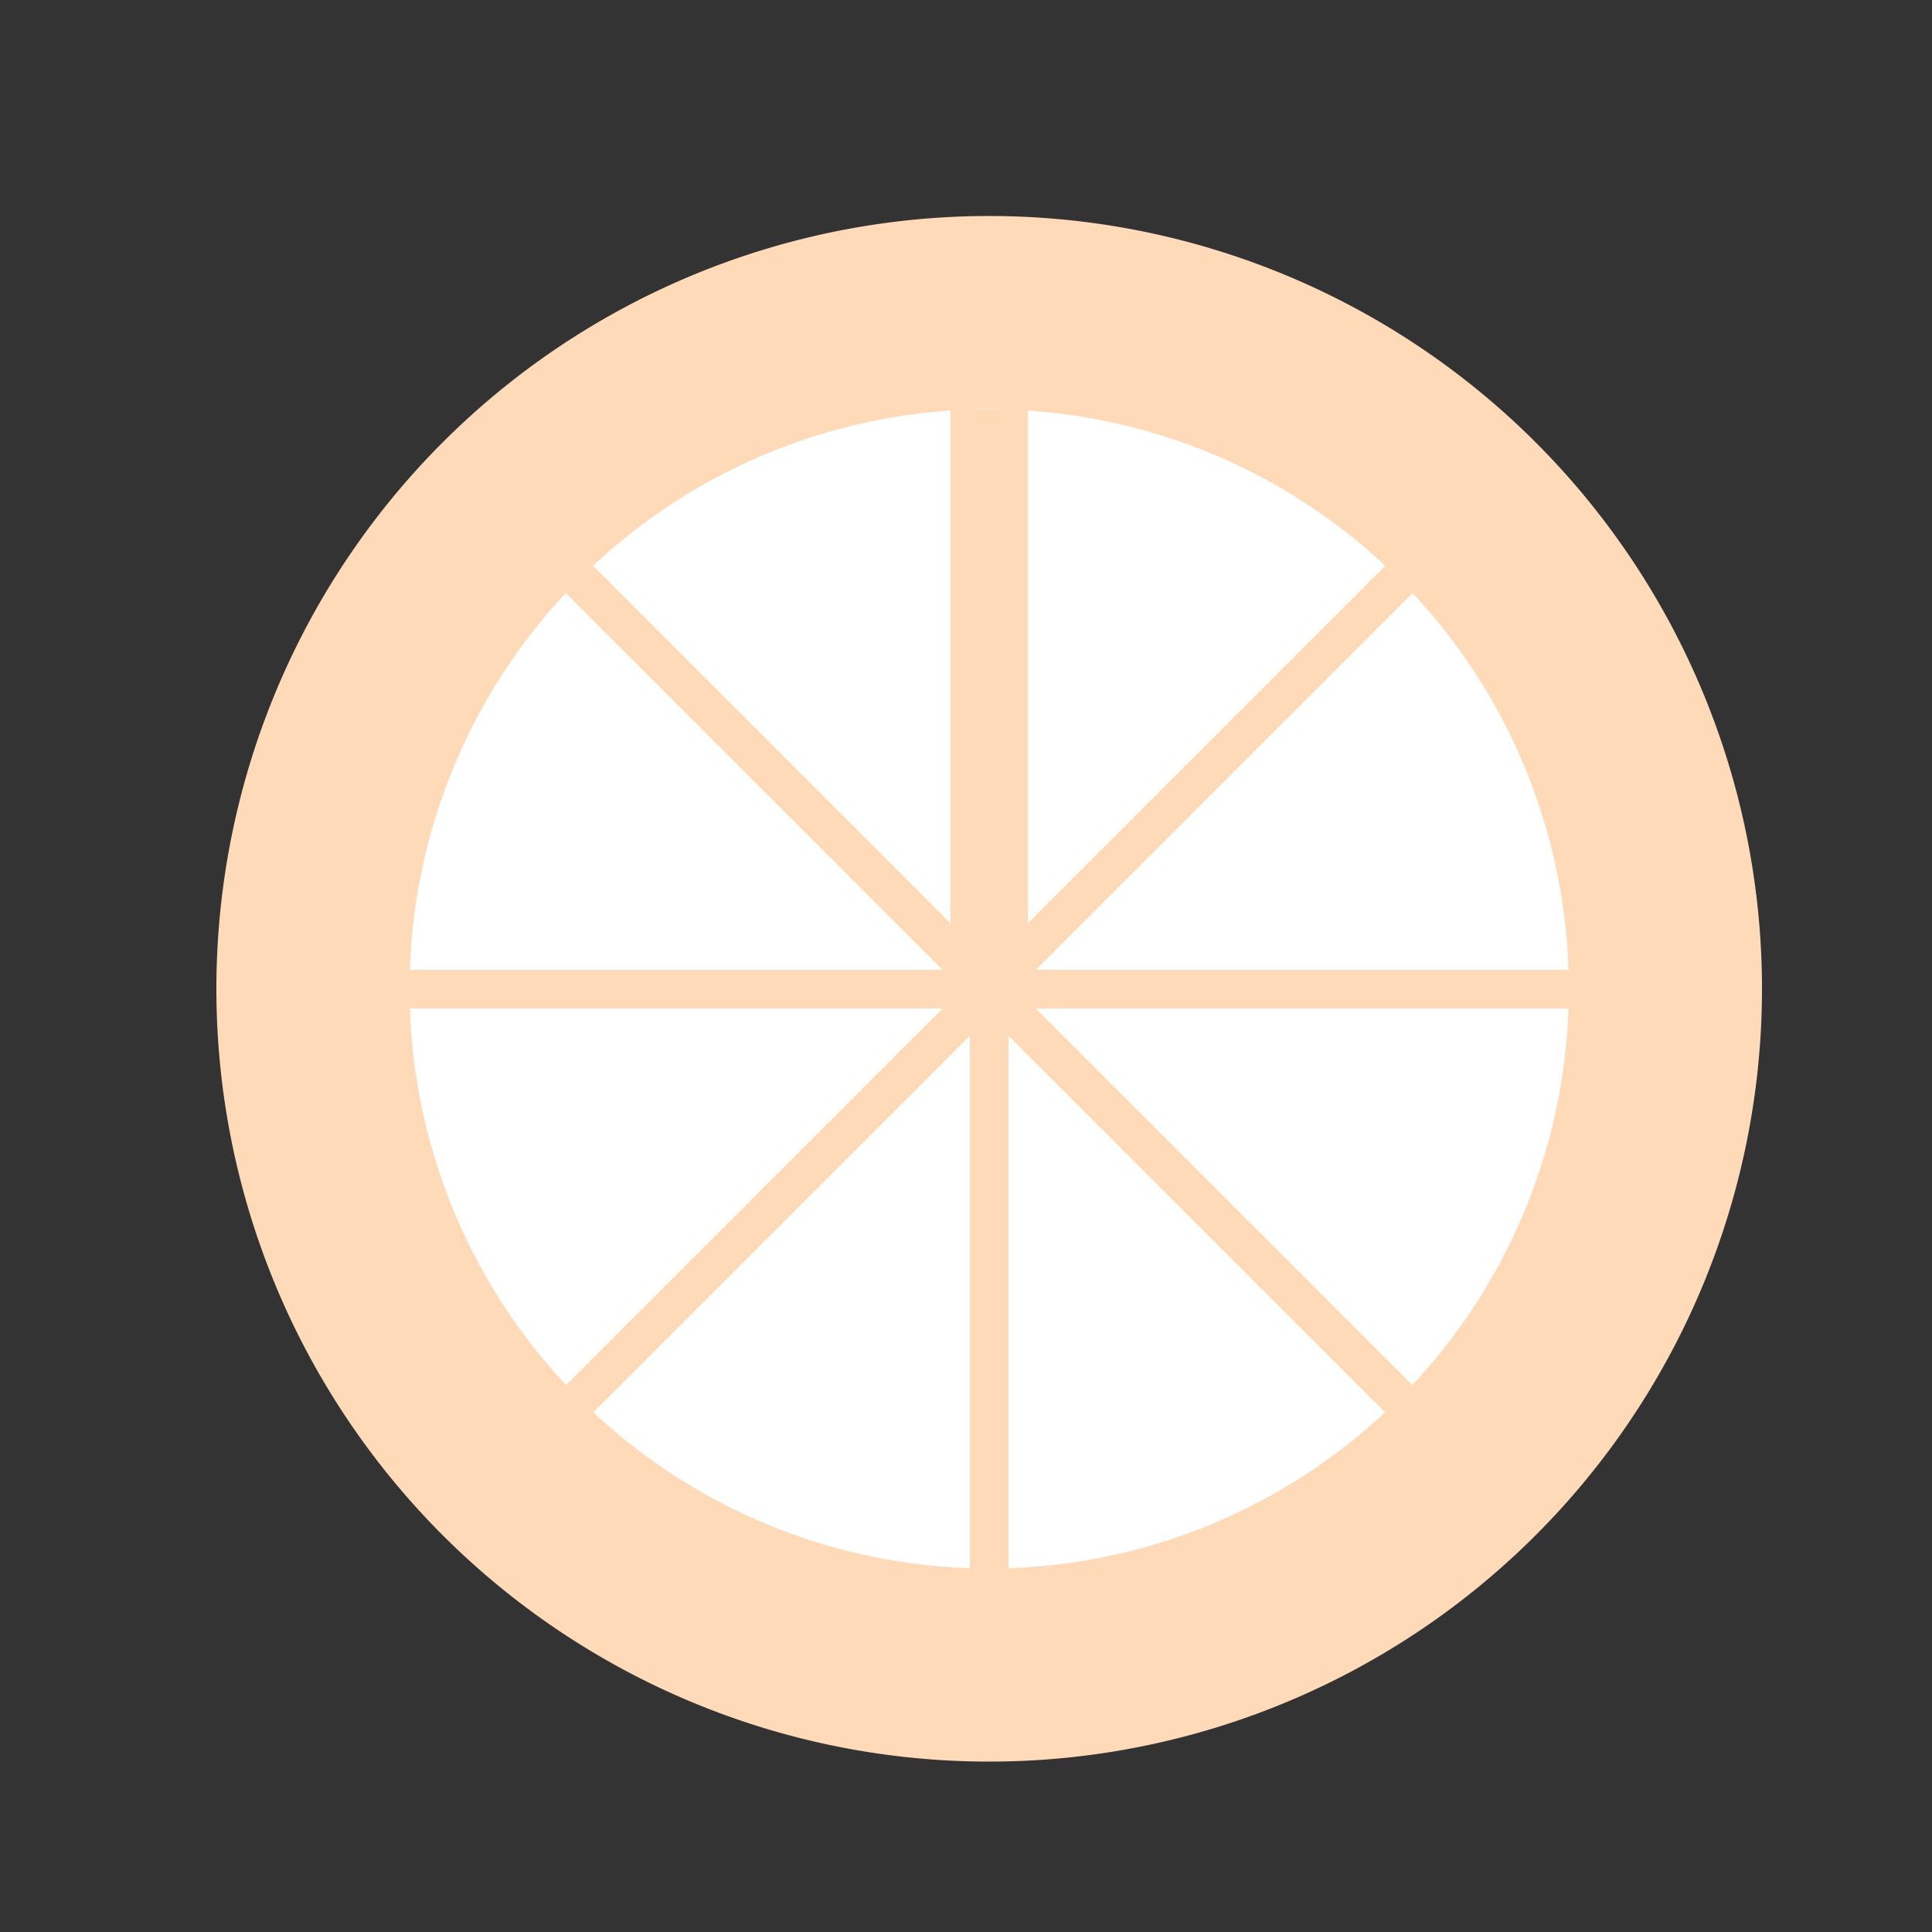
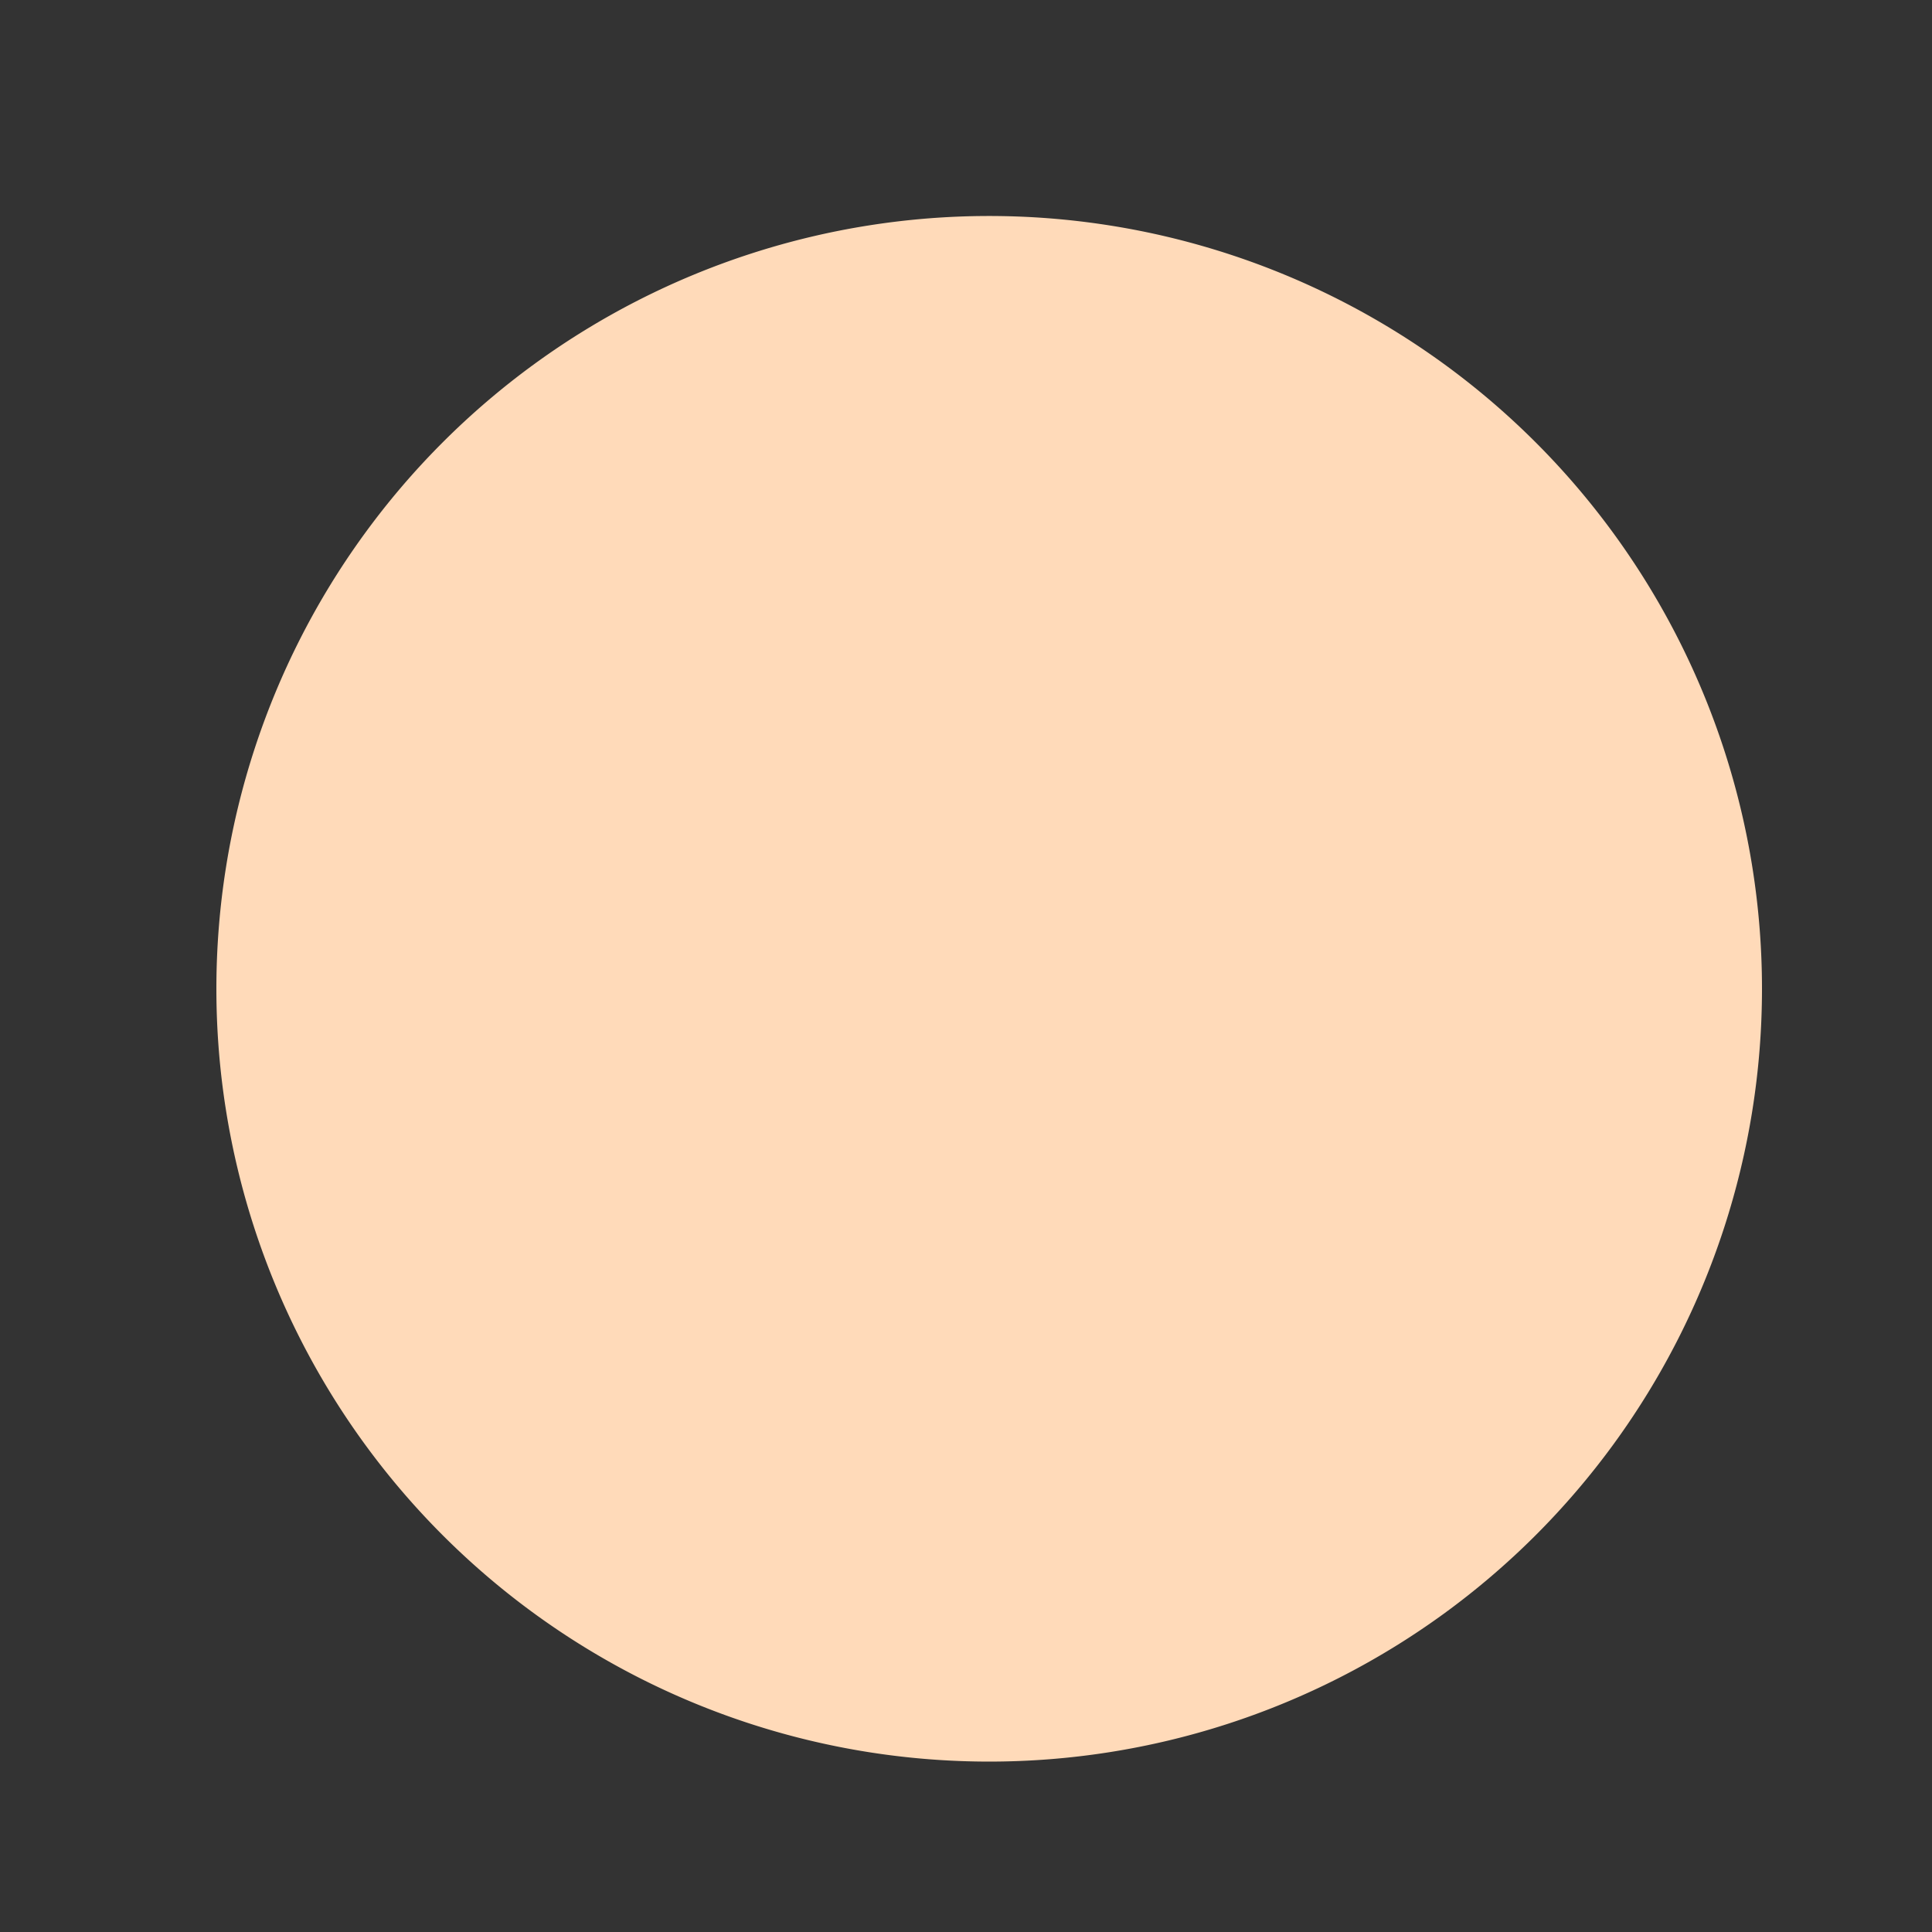
<svg xmlns="http://www.w3.org/2000/svg" width="500" height="500">
  <rect width="100%" height="100%" fill="#333333" stroke="none" />
  <defs />
  <g>
    <path fill="#FFDAB9" stroke="none" paint-order="stroke fill markers" d=" M 456 256 A 200 200 0 1 1 456 255.8" />
-     <path fill="#FFFFFF" stroke="none" paint-order="stroke fill markers" d=" M 406 256 A 150 150 0 1 1 406 255.85" />
    <path fill="none" stroke="#FFDAB9" paint-order="fill stroke markers" d=" M 256 256 L 406 256" stroke-miterlimit="10" stroke-width="10" stroke-dasharray="" />
    <path fill="none" stroke="#FFDAB9" paint-order="fill stroke markers" d=" M 256 256 L 362.066 362.066" stroke-miterlimit="10" stroke-width="10" stroke-dasharray="" />
    <path fill="none" stroke="#FFDAB9" paint-order="fill stroke markers" d=" M 256 256 L 256 406" stroke-miterlimit="10" stroke-width="10" stroke-dasharray="" />
    <path fill="none" stroke="#FFDAB9" paint-order="fill stroke markers" d=" M 256 256 L 149.934 362.066" stroke-miterlimit="10" stroke-width="10" stroke-dasharray="" />
    <path fill="none" stroke="#FFDAB9" paint-order="fill stroke markers" d=" M 256 256 L 106 256" stroke-miterlimit="10" stroke-width="10" stroke-dasharray="" />
    <path fill="none" stroke="#FFDAB9" paint-order="fill stroke markers" d=" M 256 256 L 149.934 149.934" stroke-miterlimit="10" stroke-width="10" stroke-dasharray="" />
    <path fill="none" stroke="#FFDAB9" paint-order="fill stroke markers" d=" M 256 256 L 256 106" stroke-miterlimit="10" stroke-width="10" stroke-dasharray="" />
    <path fill="none" stroke="#FFDAB9" paint-order="fill stroke markers" d=" M 256 256 L 362.066 149.934" stroke-miterlimit="10" stroke-width="10" stroke-dasharray="" />
    <path fill="none" stroke="#FFDAB9" paint-order="fill stroke markers" d=" M 256 256 L 256 106" stroke-miterlimit="10" stroke-width="20" stroke-dasharray="" />
  </g>
</svg>